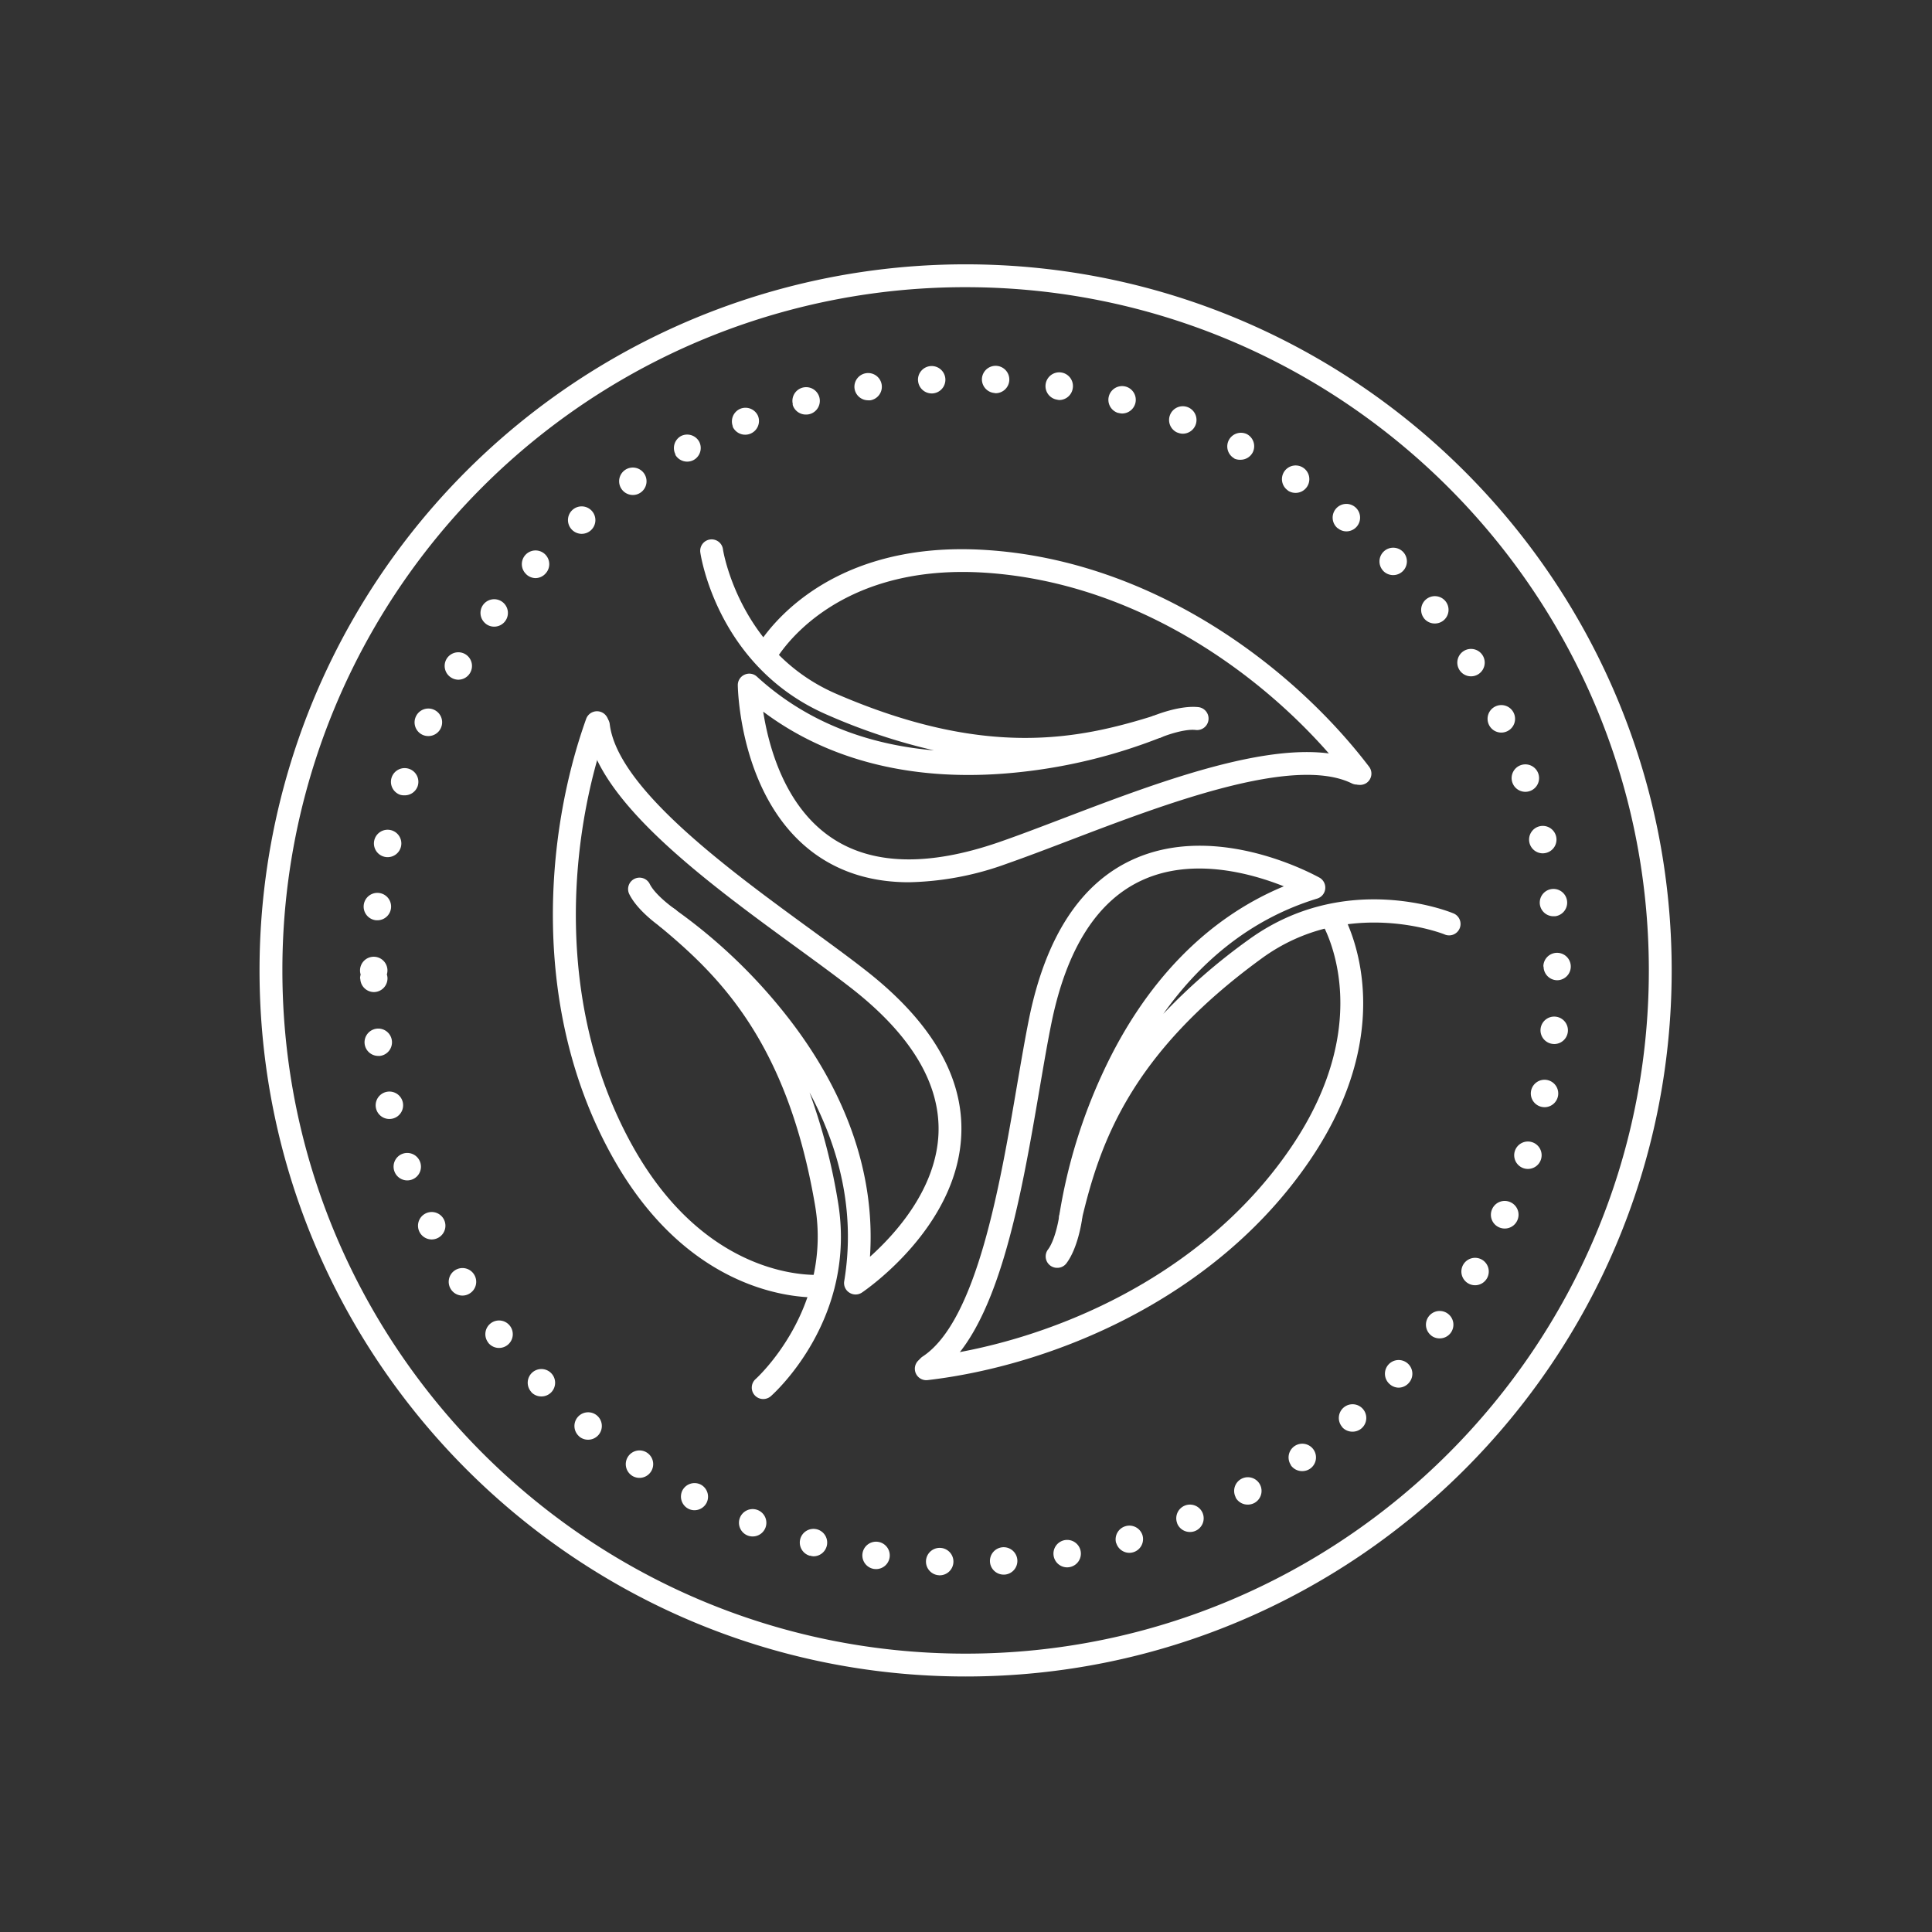
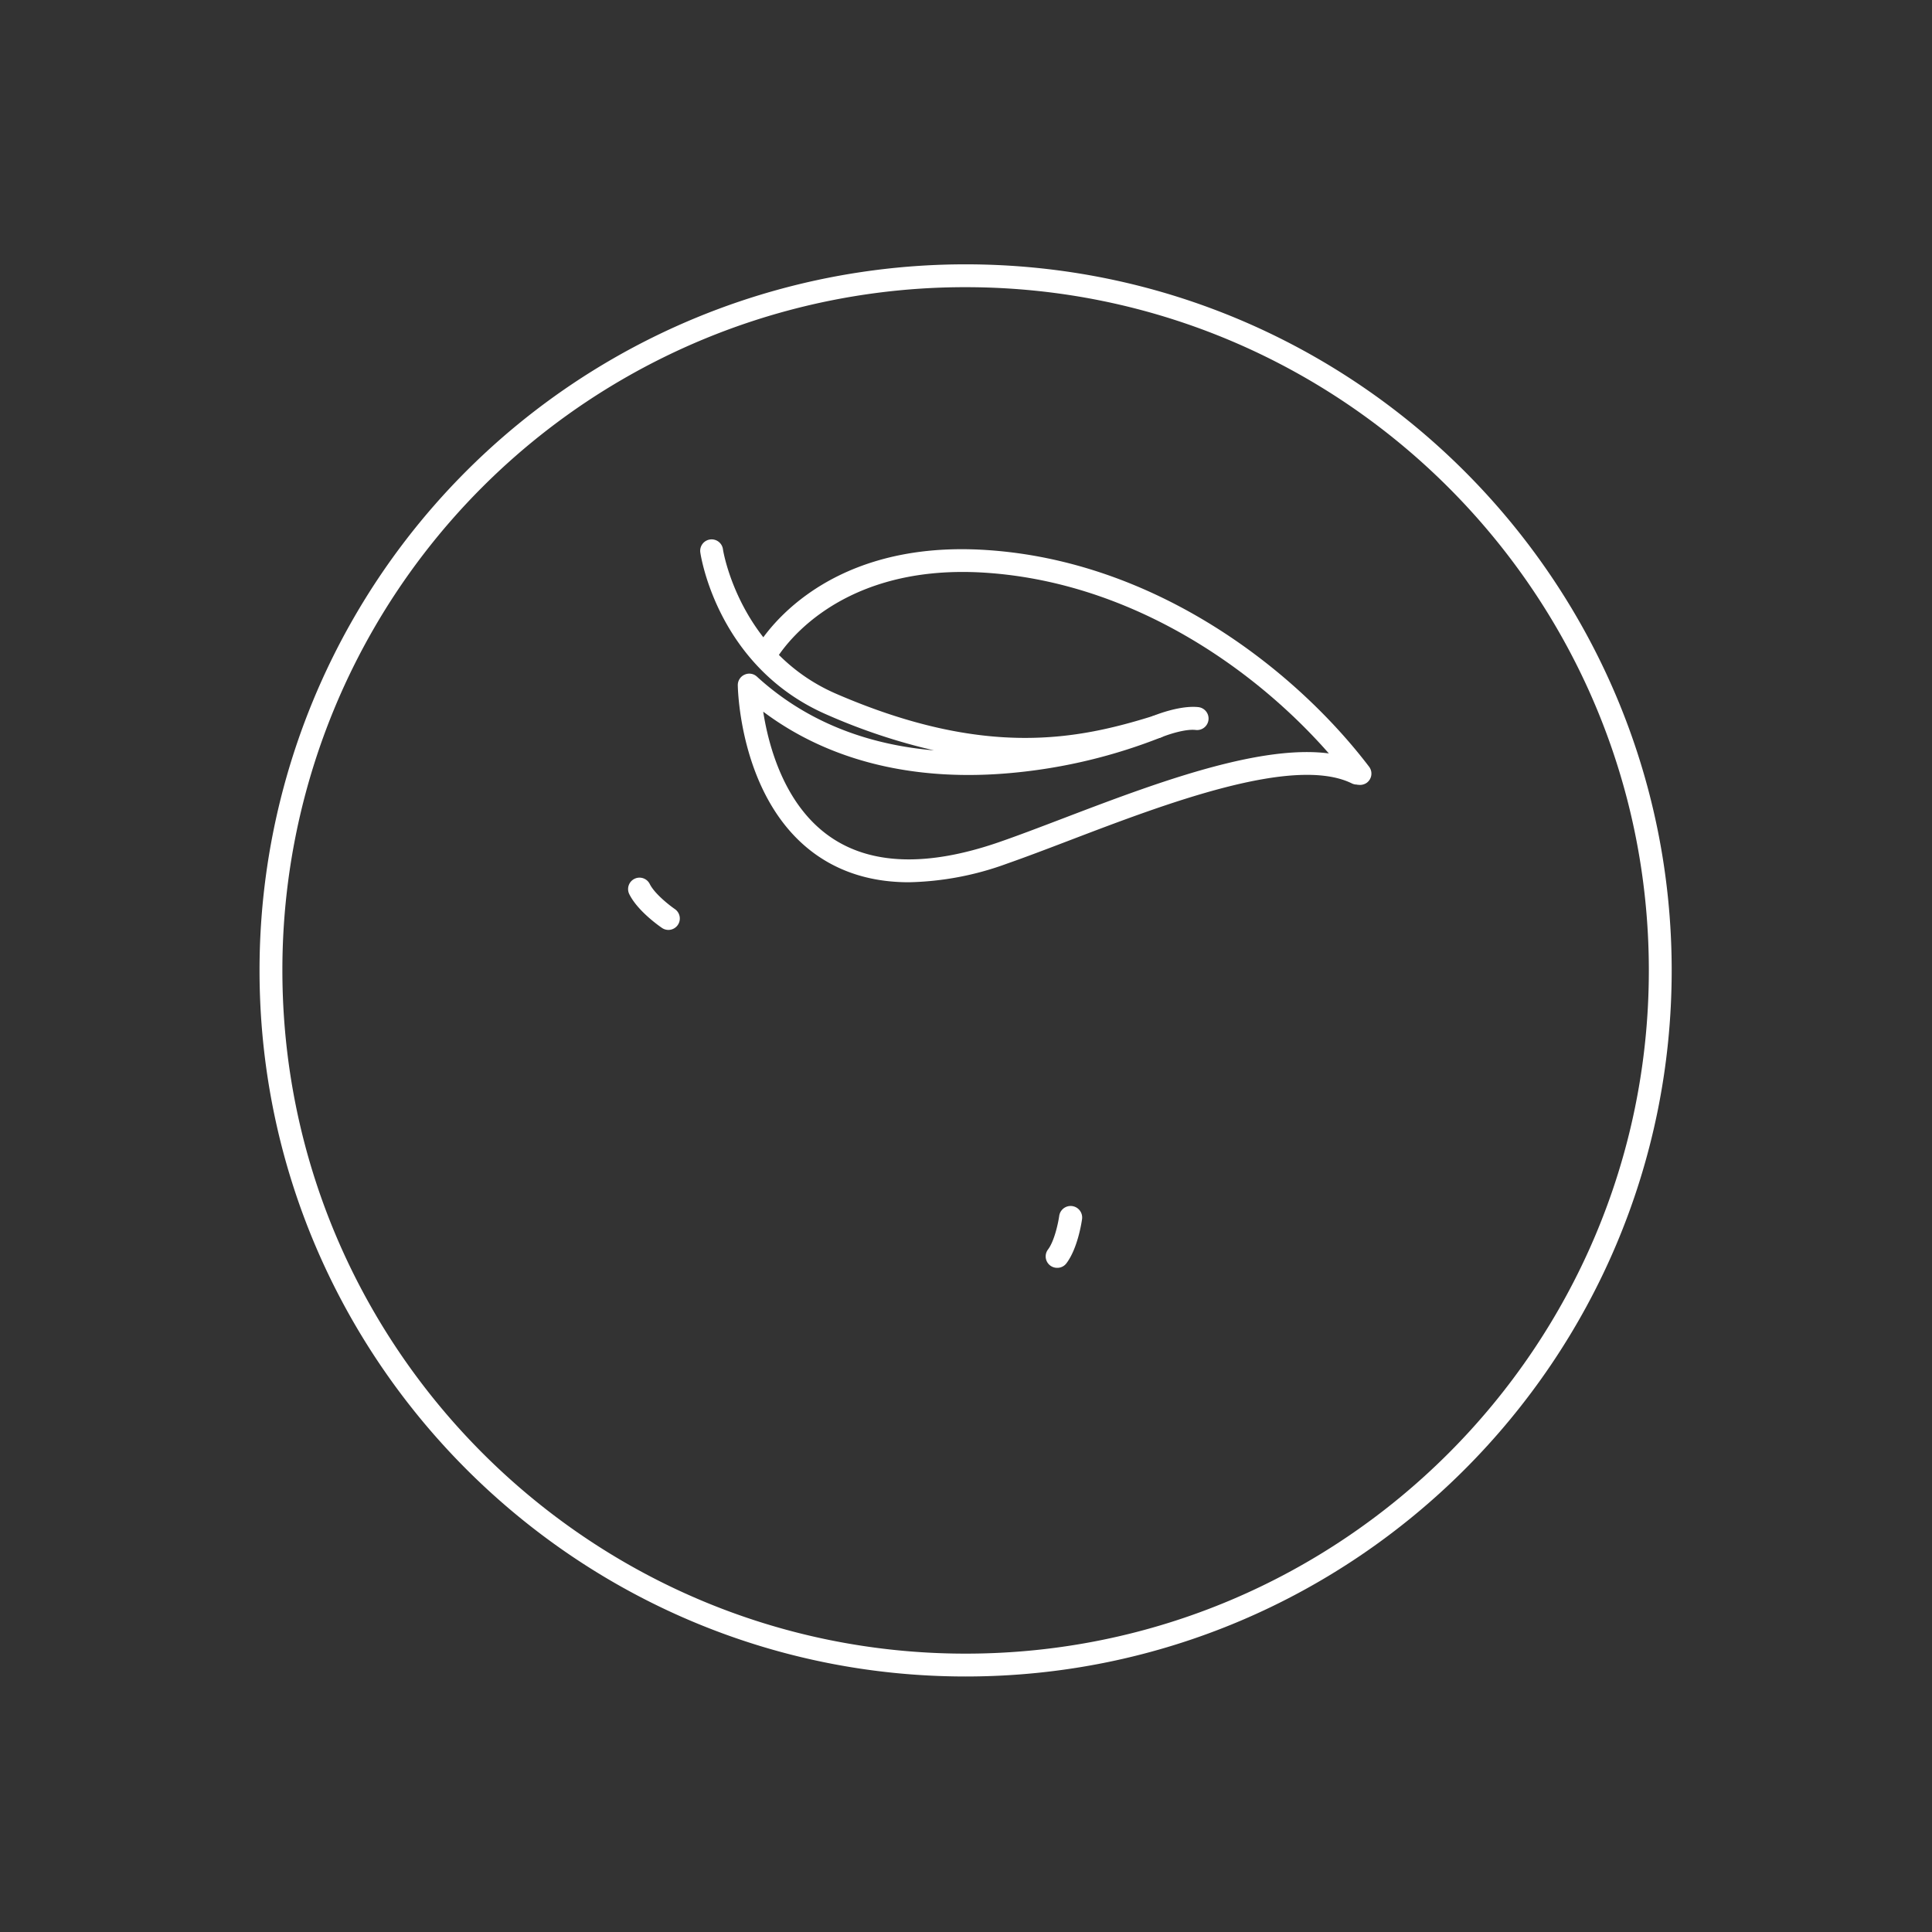
<svg xmlns="http://www.w3.org/2000/svg" viewBox="0 0 422.75 422.75">
  <rect x="0" y="0" width="422.75" height="422.75" fill="#333333" stroke="none" />
  <defs>
    <style>.cls-1{fill:#fff;}.cls-2{fill:none;}</style>
  </defs>
  <g id="Layer_2" data-name="Layer 2">
    <g id="Layer_1-2" data-name="Layer 1">
      <path class="cls-1" d="M146.26,203.48a2.5,2.5,0,0,1-1.4-.43c-.54-.37-5.31-3.68-7.15-7.37a2.5,2.5,0,1,1,4.47-2.24c1.07,2.15,4.33,4.68,5.49,5.48a2.5,2.5,0,0,1-1.41,4.56Z" />
      <path class="cls-1" d="M253.14,161.53a2.5,2.5,0,0,1-1-4.8c.6-.25,6-2.44,10.08-2a2.5,2.5,0,0,1-.57,5c-2.37-.28-6.28,1.08-7.58,1.62A2.49,2.49,0,0,1,253.14,161.53Z" />
-       <path class="cls-1" d="M167,306.13a2.5,2.5,0,0,1-1.66-4.37h0c.17-.16,16.9-15.27,13-38.05-6-35.22-20.55-49.85-33.75-60.8a2.5,2.5,0,0,1,3-4,117.82,117.82,0,0,1,24,22.68c13.58,17,20,35.34,18.77,53.41,5.65-5.06,14.56-14.93,15-27.1.37-10.86-6.06-21.52-19.1-31.69-3.43-2.67-7.54-5.67-11.89-8.84-19.6-14.29-44-32.08-45.95-48.32a2.5,2.5,0,0,1,5-.6c1.7,14.08,26.11,31.88,43.93,44.88,4.39,3.2,8.53,6.22,12,8.94,14.39,11.22,21.46,23.27,21,35.83-.71,20.35-20.9,34.16-21.76,34.74a2.5,2.5,0,0,1-2.75,0,2.47,2.47,0,0,1-1.11-2.51c2.58-15.59-1.34-29.61-7.59-41.28a131.66,131.66,0,0,1,6.2,23.82c4.33,25.58-13.89,41.94-14.66,42.63A2.55,2.55,0,0,1,167,306.13Z" />
-       <path class="cls-1" d="M178.56,283.9c-6.22,0-28.44-2.1-44.41-30.52-18.15-32.29-14.94-70.81-5.89-96.08A2.5,2.5,0,1,1,133,159c-8.67,24.24-11.77,61.12,5.55,92,16.69,29.69,40.25,28,41.24,27.93a2.5,2.5,0,0,1,.46,5A16.46,16.46,0,0,1,178.56,283.9Z" />
      <path class="cls-1" d="M198.88,193.05c-7.79,0-14.53-2-20.17-5.93C162,175.43,161.46,151,161.44,149.94a2.49,2.49,0,0,1,1.48-2.31,2.46,2.46,0,0,1,2.71.43c11.66,10.66,25.55,15,38.74,16.13A130.77,130.77,0,0,1,181,156.41c-23.81-10.3-27.61-34.49-27.76-35.52a2.5,2.5,0,0,1,4.95-.73h0c0,.23,3.6,22.49,24.8,31.66,32.78,14.18,53,9.93,69.37,4.83a2.5,2.5,0,0,1,1.74,4.68A118,118,0,0,1,222,169.07c-21.64,2.13-40.52-2.48-55-13.35,1.17,7.49,4.58,20.34,14.56,27.32,8.9,6.23,21.35,6.65,37,1.25,4.11-1.42,8.86-3.23,13.89-5.15,22.67-8.65,50.87-19.42,65.55-12.21a2.5,2.5,0,1,1-2.2,4.49c-12.73-6.25-40.95,4.52-61.57,12.39-5.07,1.94-9.86,3.76-14,5.21A66,66,0,0,1,198.88,193.05Z" />
      <path class="cls-1" d="M297.59,171.75a2.49,2.49,0,0,1-2-1c-15.6-20.48-44.83-43.17-80.12-45.44-34.16-2.19-45.78,19.15-45.89,19.36a2.5,2.5,0,0,1-4.43-2.32c.52-1,13.28-24.43,50.64-22,37,2.38,67.52,26.05,83.78,47.41a2.49,2.49,0,0,1-.47,3.5A2.55,2.55,0,0,1,297.59,171.75Z" />
-       <path class="cls-1" d="M203.24,301.44a2.51,2.51,0,0,1-1.37-4.6c11.86-7.77,16.95-37.55,20.66-59.3.92-5.35,1.78-10.4,2.66-14.74,3.66-17.87,11.31-29.57,22.75-34.75,18.55-8.41,39.9,3.53,40.8,4a2.51,2.51,0,0,1-.51,4.57c-15.18,4.64-26,14.42-33.69,25.24a130.84,130.84,0,0,1,18.66-16.23c21-15.26,43.74-6.22,44.7-5.82a2.5,2.5,0,1,1-1.89,4.62c-.31-.12-21.23-8.31-39.87,5.24-28.89,21-35.51,40.58-39.46,57.27a2.5,2.5,0,0,1-4.91-.89,118,118,0,0,1,9.66-31.56c9.18-19.72,22.76-33.62,39.49-40.55-7.05-2.81-19.85-6.41-30.93-1.37-9.89,4.49-16.58,15-19.9,31.2-.87,4.25-1.72,9.26-2.63,14.57-4.09,23.92-9.17,53.67-22.85,62.65A2.55,2.55,0,0,1,203.24,301.44Z" />
-       <path class="cls-1" d="M202.83,302a2.5,2.5,0,0,1-.29-5c25.57-3,60-16.63,79.9-45.85,19.18-28.15,7.2-48.51,6.68-49.36a2.5,2.5,0,0,1,4.26-2.62c.59,1,14.27,23.85-6.81,54.8-20.86,30.61-56.78,44.86-83.44,48Z" />
      <path class="cls-1" d="M231.31,277.42a2.5,2.5,0,0,1-2-4c1.45-1.91,2.27-6,2.46-7.35a2.5,2.5,0,0,1,5,.68c-.09.65-.94,6.4-3.43,9.69A2.48,2.48,0,0,1,231.31,277.42Z" />
      <path class="cls-1" d="M211.29,366.84c-85.19,0-154.5-69.3-154.5-154.5a154.47,154.47,0,0,1,154.5-154.5c85.2,0,154.5,69.31,154.5,154.5S296.49,366.84,211.29,366.84Zm0-304a149.37,149.37,0,0,0-149.5,149.5c0,82.44,67.07,149.5,149.5,149.5s149.5-67.06,149.5-149.5S293.73,62.84,211.29,62.84Z" />
-       <path class="cls-1" d="M205.49,344.69h0a3,3,0,0,1-2.87-3.13h0a3,3,0,0,1,3.13-2.86h0a3,3,0,0,1,2.87,3.13h0a3,3,0,0,1-3,2.87h-.13Zm11.13-2.95a3,3,0,0,1,2.8-3.18h0a3,3,0,0,1,3.19,2.8h0a3,3,0,0,1-2.81,3.19h-.19A3,3,0,0,1,216.62,341.74Zm-25.37,1.57a3,3,0,0,1-2.52-3.42h0a3,3,0,0,1,3.42-2.51h0a3,3,0,0,1,2.51,3.41h0a3,3,0,0,1-3,2.55h0Zm39.3-2.88A3,3,0,0,1,233,337h0a3,3,0,0,1,3.47,2.45h0a3,3,0,0,1-2.44,3.46h0a3.15,3.15,0,0,1-.52.05h0A3,3,0,0,1,230.55,340.43Zm-53.32,0a3,3,0,0,1-2.12-3.67h0a3,3,0,0,1,3.66-2.12h0a3,3,0,0,1,2.13,3.67h0a3,3,0,0,1-2.9,2.23h0A3,3,0,0,1,177.23,340.39Zm67-2.77a3,3,0,0,1,2.06-3.71h0a3,3,0,0,1,3.71,2h0a3,3,0,0,1-2.05,3.71h0a3,3,0,0,1-.83.12h0A3,3,0,0,1,244.25,337.62ZM163.61,336h0a3,3,0,0,1-1.71-3.88h0a3,3,0,0,1,3.87-1.71h0a3,3,0,0,1,1.72,3.88h0a3,3,0,0,1-2.8,1.91h0A3,3,0,0,1,163.61,336Zm94-2.63a3,3,0,0,1,1.64-3.92h0a3,3,0,0,1,3.91,1.64h0a3,3,0,0,1-1.64,3.91h0a3,3,0,0,1-1.14.22h0A3,3,0,0,1,257.58,333.34Zm-107-3.24h0a3,3,0,0,1-1.29-4h0a3,3,0,0,1,4-1.29h0a3,3,0,0,1,1.29,4h0a3,3,0,0,1-2.67,1.62h0A3,3,0,0,1,150.55,330.1Zm119.8-2.47a3,3,0,0,1,1.21-4.06h0a3,3,0,0,1,4.06,1.2h0a3,3,0,0,1-1.2,4.07h0a3.09,3.09,0,0,1-1.43.36h0A3,3,0,0,1,270.35,327.63Zm-132.14-4.78a3,3,0,0,1-.84-4.16h0a3,3,0,0,1,4.15-.85h0a3,3,0,0,1,.85,4.16h0a3,3,0,0,1-2.51,1.35h0A3.06,3.06,0,0,1,138.21,322.85Zm144.22-2.27a3,3,0,0,1,.76-4.17h0a3,3,0,0,1,4.17.75h0a3,3,0,0,1-.75,4.18h0a3,3,0,0,1-1.7.53h0A3,3,0,0,1,282.43,320.58Zm-155.71-6.27h0a3,3,0,0,1-.39-4.23h0a3,3,0,0,1,4.22-.39h0a3,3,0,0,1,.39,4.22h0a3,3,0,0,1-2.3,1.09h0A3,3,0,0,1,126.72,314.31Zm167-2A3,3,0,0,1,294,308h0a3,3,0,0,1,4.23.31h0a3,3,0,0,1-.3,4.23h0a3,3,0,0,1-2,.73h0A3,3,0,0,1,293.68,312.27Zm-177.46-7.69a3,3,0,0,1,.06-4.24h0a3,3,0,0,1,4.24.07h0a3,3,0,0,1-.06,4.24h0a3,3,0,0,1-2.09.84h0A3,3,0,0,1,116.22,304.58ZM304,302.79a3,3,0,0,1-.15-4.24h0a3,3,0,0,1,4.24-.15h0a3,3,0,0,1,.15,4.24h0a3,3,0,0,1-2.19,1h0A3,3,0,0,1,304,302.79Zm-197.16-9a3,3,0,0,1,.51-4.21h0a3,3,0,0,1,4.22.52h0a3,3,0,0,1-.52,4.21h0a3,3,0,0,1-1.85.64h0A3,3,0,0,1,106.82,293.79Zm206.39-1.52a3,3,0,0,1-.61-4.21h0a3,3,0,0,1,4.2-.6h0a3,3,0,0,1,.61,4.2h0a3,3,0,0,1-2.41,1.2h0A3,3,0,0,1,313.21,292.27ZM98.63,282.05h0a3,3,0,0,1,1-4.14h0a3,3,0,0,1,4.13,1h0a3,3,0,0,1-1,4.13h0a2.94,2.94,0,0,1-1.58.45h0A3,3,0,0,1,98.63,282.05Zm222.61-1.24a3,3,0,0,1-1.05-4.11h0a3,3,0,0,1,4.11-1.05h0a3,3,0,0,1,1.05,4.1h0a3,3,0,0,1-2.59,1.48h0A3,3,0,0,1,321.24,280.81ZM91.76,269.5a3,3,0,0,1,1.41-4h0a3,3,0,0,1,4,1.41h0a3,3,0,0,1-1.41,4h0a3,3,0,0,1-1.29.3h0A3,3,0,0,1,91.76,269.5ZM328,268.55a3,3,0,0,1-1.49-4h0a3,3,0,0,1,4-1.49h0a3,3,0,0,1,1.49,4h0a3,3,0,0,1-2.73,1.76h0A3,3,0,0,1,328,268.55ZM86.29,256.27a3,3,0,0,1,1.83-3.82h0a3,3,0,0,1,3.82,1.84h0a3,3,0,0,1-1.83,3.83h0a3.18,3.18,0,0,1-1,.17h0A3,3,0,0,1,86.29,256.27Zm247.1-.64a3,3,0,0,1-1.91-3.79h0a3,3,0,0,1,3.78-1.91h0a3,3,0,0,1,1.92,3.79h0a3,3,0,0,1-2.86,2.06h0A3,3,0,0,1,333.39,255.63ZM82.28,242.53a3,3,0,0,1,2.24-3.6h0a3,3,0,0,1,3.61,2.24h0a3,3,0,0,1-2.24,3.6h0a3.25,3.25,0,0,1-.69.08h0A3,3,0,0,1,82.28,242.53Zm255.06-.33a3,3,0,0,1-2.31-3.55h0a3,3,0,0,1,3.55-2.32h0a3,3,0,0,1,2.32,3.56h0a3,3,0,0,1-2.94,2.38h0A3.37,3.37,0,0,1,337.34,242.2ZM79.79,228.43a3,3,0,0,1,2.62-3.34h0a3,3,0,0,1,3.34,2.62h0a3,3,0,0,1-2.62,3.34h0a2.17,2.17,0,0,1-.36,0h0A3,3,0,0,1,79.79,228.43Zm260,0a3,3,0,0,1-2.69-3.29h0a3,3,0,0,1,3.28-2.68h0a3,3,0,0,1,2.69,3.28h0a3,3,0,0,1-3,2.71h0Zm-261-14.27h0a3,3,0,0,1,.13-.91h0a3,3,0,0,1-.14-.9h0a3,3,0,0,1,3-3h0a3,3,0,0,1,3,3h0a3,3,0,0,1-.13.86h0a3.17,3.17,0,0,1,.14.87h0a3,3,0,0,1-3,3h0A3,3,0,0,1,78.84,214.16Zm258.92-2.67a3,3,0,0,1,3-3h0a3,3,0,0,1,3,3h0a3,3,0,0,1-3,3h0A3,3,0,0,1,337.76,211.49ZM82.25,201.36a3,3,0,0,1-2.66-3.31h0a3,3,0,0,1,3.3-2.66h0a3,3,0,0,1,2.67,3.31h0a3,3,0,0,1-3,2.67h-.33Zm254.69-3.51a3,3,0,0,1,2.64-3.32h0a3,3,0,0,1,3.32,2.64h0a3,3,0,0,1-2.64,3.32h0l-.34,0h0A3,3,0,0,1,336.94,197.85ZM84.18,187.49a3,3,0,0,1-2.29-3.57h0a3,3,0,0,1,3.57-2.29h0a3,3,0,0,1,2.29,3.57h0a3,3,0,0,1-2.93,2.36h0A2.79,2.79,0,0,1,84.18,187.49Zm250.48-3.11h0a3,3,0,0,1,2.27-3.59h0a3,3,0,0,1,3.58,2.27h0a3,3,0,0,1-2.26,3.58h0a3.07,3.07,0,0,1-.67.08h0A3,3,0,0,1,334.66,184.38ZM87.59,173.92a3,3,0,0,1-1.89-3.8h0a3,3,0,0,1,3.8-1.89h0a3,3,0,0,1,1.89,3.8h0a3,3,0,0,1-2.84,2h0A3.2,3.2,0,0,1,87.59,173.92Zm243.34-2.69h0a3,3,0,0,1,1.86-3.81h0a3,3,0,0,1,3.82,1.87h0a3,3,0,0,1-1.87,3.81h0a3,3,0,0,1-1,.16h0A3,3,0,0,1,330.93,171.23ZM92.46,160.79a3,3,0,0,1-1.46-4h0a3,3,0,0,1,4-1.47h0a3,3,0,0,1,1.46,4h0a3,3,0,0,1-2.72,1.74h0A3,3,0,0,1,92.46,160.79Zm233.33-2.22a3,3,0,0,1,1.44-4h0a3,3,0,0,1,4,1.44h0a3,3,0,0,1-1.44,4h0a3,3,0,0,1-1.27.29h0A3,3,0,0,1,325.79,158.57ZM98.73,148.27a3,3,0,0,1-1-4.11h0a3,3,0,0,1,4.11-1h0a3,3,0,0,1,1,4.12h0a3,3,0,0,1-2.58,1.45h0A3,3,0,0,1,98.73,148.27Zm220.59-1.72h0a3,3,0,0,1,1-4.12h0a3,3,0,0,1,4.12,1h0a3,3,0,0,1-1,4.12h0a3,3,0,0,1-1.56.44h0A3,3,0,0,1,319.32,146.55Zm-213-10.05a3,3,0,0,1-.57-4.2h0a3,3,0,0,1,4.2-.57h0a3,3,0,0,1,.58,4.2h0a3,3,0,0,1-2.4,1.19h0A2.94,2.94,0,0,1,106.31,136.5Zm205.27-1.22h0a3,3,0,0,1,.55-4.21h0a3,3,0,0,1,4.2.54h0a3,3,0,0,1-.54,4.2h0a3,3,0,0,1-1.83.62h0A3,3,0,0,1,311.58,135.28Zm-196.46-9.65a3,3,0,0,1-.12-4.25h0a3,3,0,0,1,4.24-.11h0a3,3,0,0,1,.12,4.23h0a3,3,0,0,1-2.18,1h0A3,3,0,0,1,115.12,125.63Zm187.55-.71a3,3,0,0,1,.1-4.24h0a3,3,0,0,1,4.24.09h0a3,3,0,0,1-.1,4.24h0a3,3,0,0,1-2.07.83h0A3,3,0,0,1,302.67,124.92ZM125,115.75a3,3,0,0,1,.33-4.23h0a3,3,0,0,1,4.23.34h0a3,3,0,0,1-.33,4.23h0a3,3,0,0,1-2,.72h0A3,3,0,0,1,125,115.75Zm167.67-.19h0a3,3,0,0,1-.36-4.23h0a3,3,0,0,1,4.23-.36h0a3,3,0,0,1,.36,4.23h0a3,3,0,0,1-2.3,1.07h0A2.93,2.93,0,0,1,292.71,115.56ZM136,107a3,3,0,0,1,.78-4.17h0a3,3,0,0,1,4.17.79h0a3,3,0,0,1-.79,4.17h0a2.9,2.9,0,0,1-1.68.52h0A3,3,0,0,1,136,107Zm145.83.33a3,3,0,0,1-.81-4.16h0a3,3,0,0,1,4.16-.81h0a3,3,0,0,1,.81,4.16h0a3,3,0,0,1-2.49,1.33h0A3,3,0,0,1,281.79,107.33Zm-134-7.85A3,3,0,0,1,149,95.42h0A3,3,0,0,1,153,96.66h0a3,3,0,0,1-1.23,4h0a3,3,0,0,1-1.41.35h0A3,3,0,0,1,147.75,99.48Zm122.3.85a3,3,0,0,1-1.26-4h0A3,3,0,0,1,272.85,95h0a3,3,0,0,1,1.26,4h0a3,3,0,0,1-2.67,1.6h0A3.06,3.06,0,0,1,270.05,100.33Zm-109.76-7a3,3,0,0,1,1.66-3.9h0A3,3,0,0,1,165.86,91h0a3,3,0,0,1-1.67,3.9h0a3,3,0,0,1-1.12.22h0A3,3,0,0,1,160.29,93.28Zm97.34,1.36h0a3,3,0,0,1-1.69-3.89h0a3,3,0,0,1,3.89-1.7h0a3,3,0,0,1,1.69,3.9h0a3,3,0,0,1-2.79,1.9h0A3,3,0,0,1,257.63,94.64Zm-84.21-6.17a3,3,0,0,1,2.08-3.69h0a3,3,0,0,1,3.7,2.07h0a3,3,0,0,1-2.08,3.7h0a2.87,2.87,0,0,1-.81.11h0A3,3,0,0,1,173.42,88.47Zm71.24,1.86h0a3,3,0,0,1-2.1-3.69h0a3,3,0,0,1,3.68-2.1h0a3,3,0,0,1,2.1,3.68h0a3,3,0,0,1-2.89,2.21h0A3.06,3.06,0,0,1,244.66,90.33ZM187,85.12a3,3,0,0,1,2.46-3.45h0a3,3,0,0,1,3.46,2.47h0a3,3,0,0,1-2.47,3.45h0a2.7,2.7,0,0,1-.49,0h0A3,3,0,0,1,187,85.12Zm44.29,2.33h0A3,3,0,0,1,228.81,84h0a3,3,0,0,1,3.43-2.49h0A3,3,0,0,1,234.73,85h0a3,3,0,0,1-2.95,2.53h0A2.59,2.59,0,0,1,231.3,87.45Zm-30.42-4.19a3,3,0,0,1,2.82-3.16h0a3,3,0,0,1,3.17,2.82h0A3,3,0,0,1,204,86.09h-.17A3,3,0,0,1,200.88,83.26ZM217.71,86a3,3,0,0,1-2.85-3.14h0A3,3,0,0,1,218,80.05h0a3,3,0,0,1,2.85,3.15h0a3,3,0,0,1-3,2.84h-.16Z" />
      <rect class="cls-2" width="422.75" height="422.75" />
    </g>
  </g>
</svg>